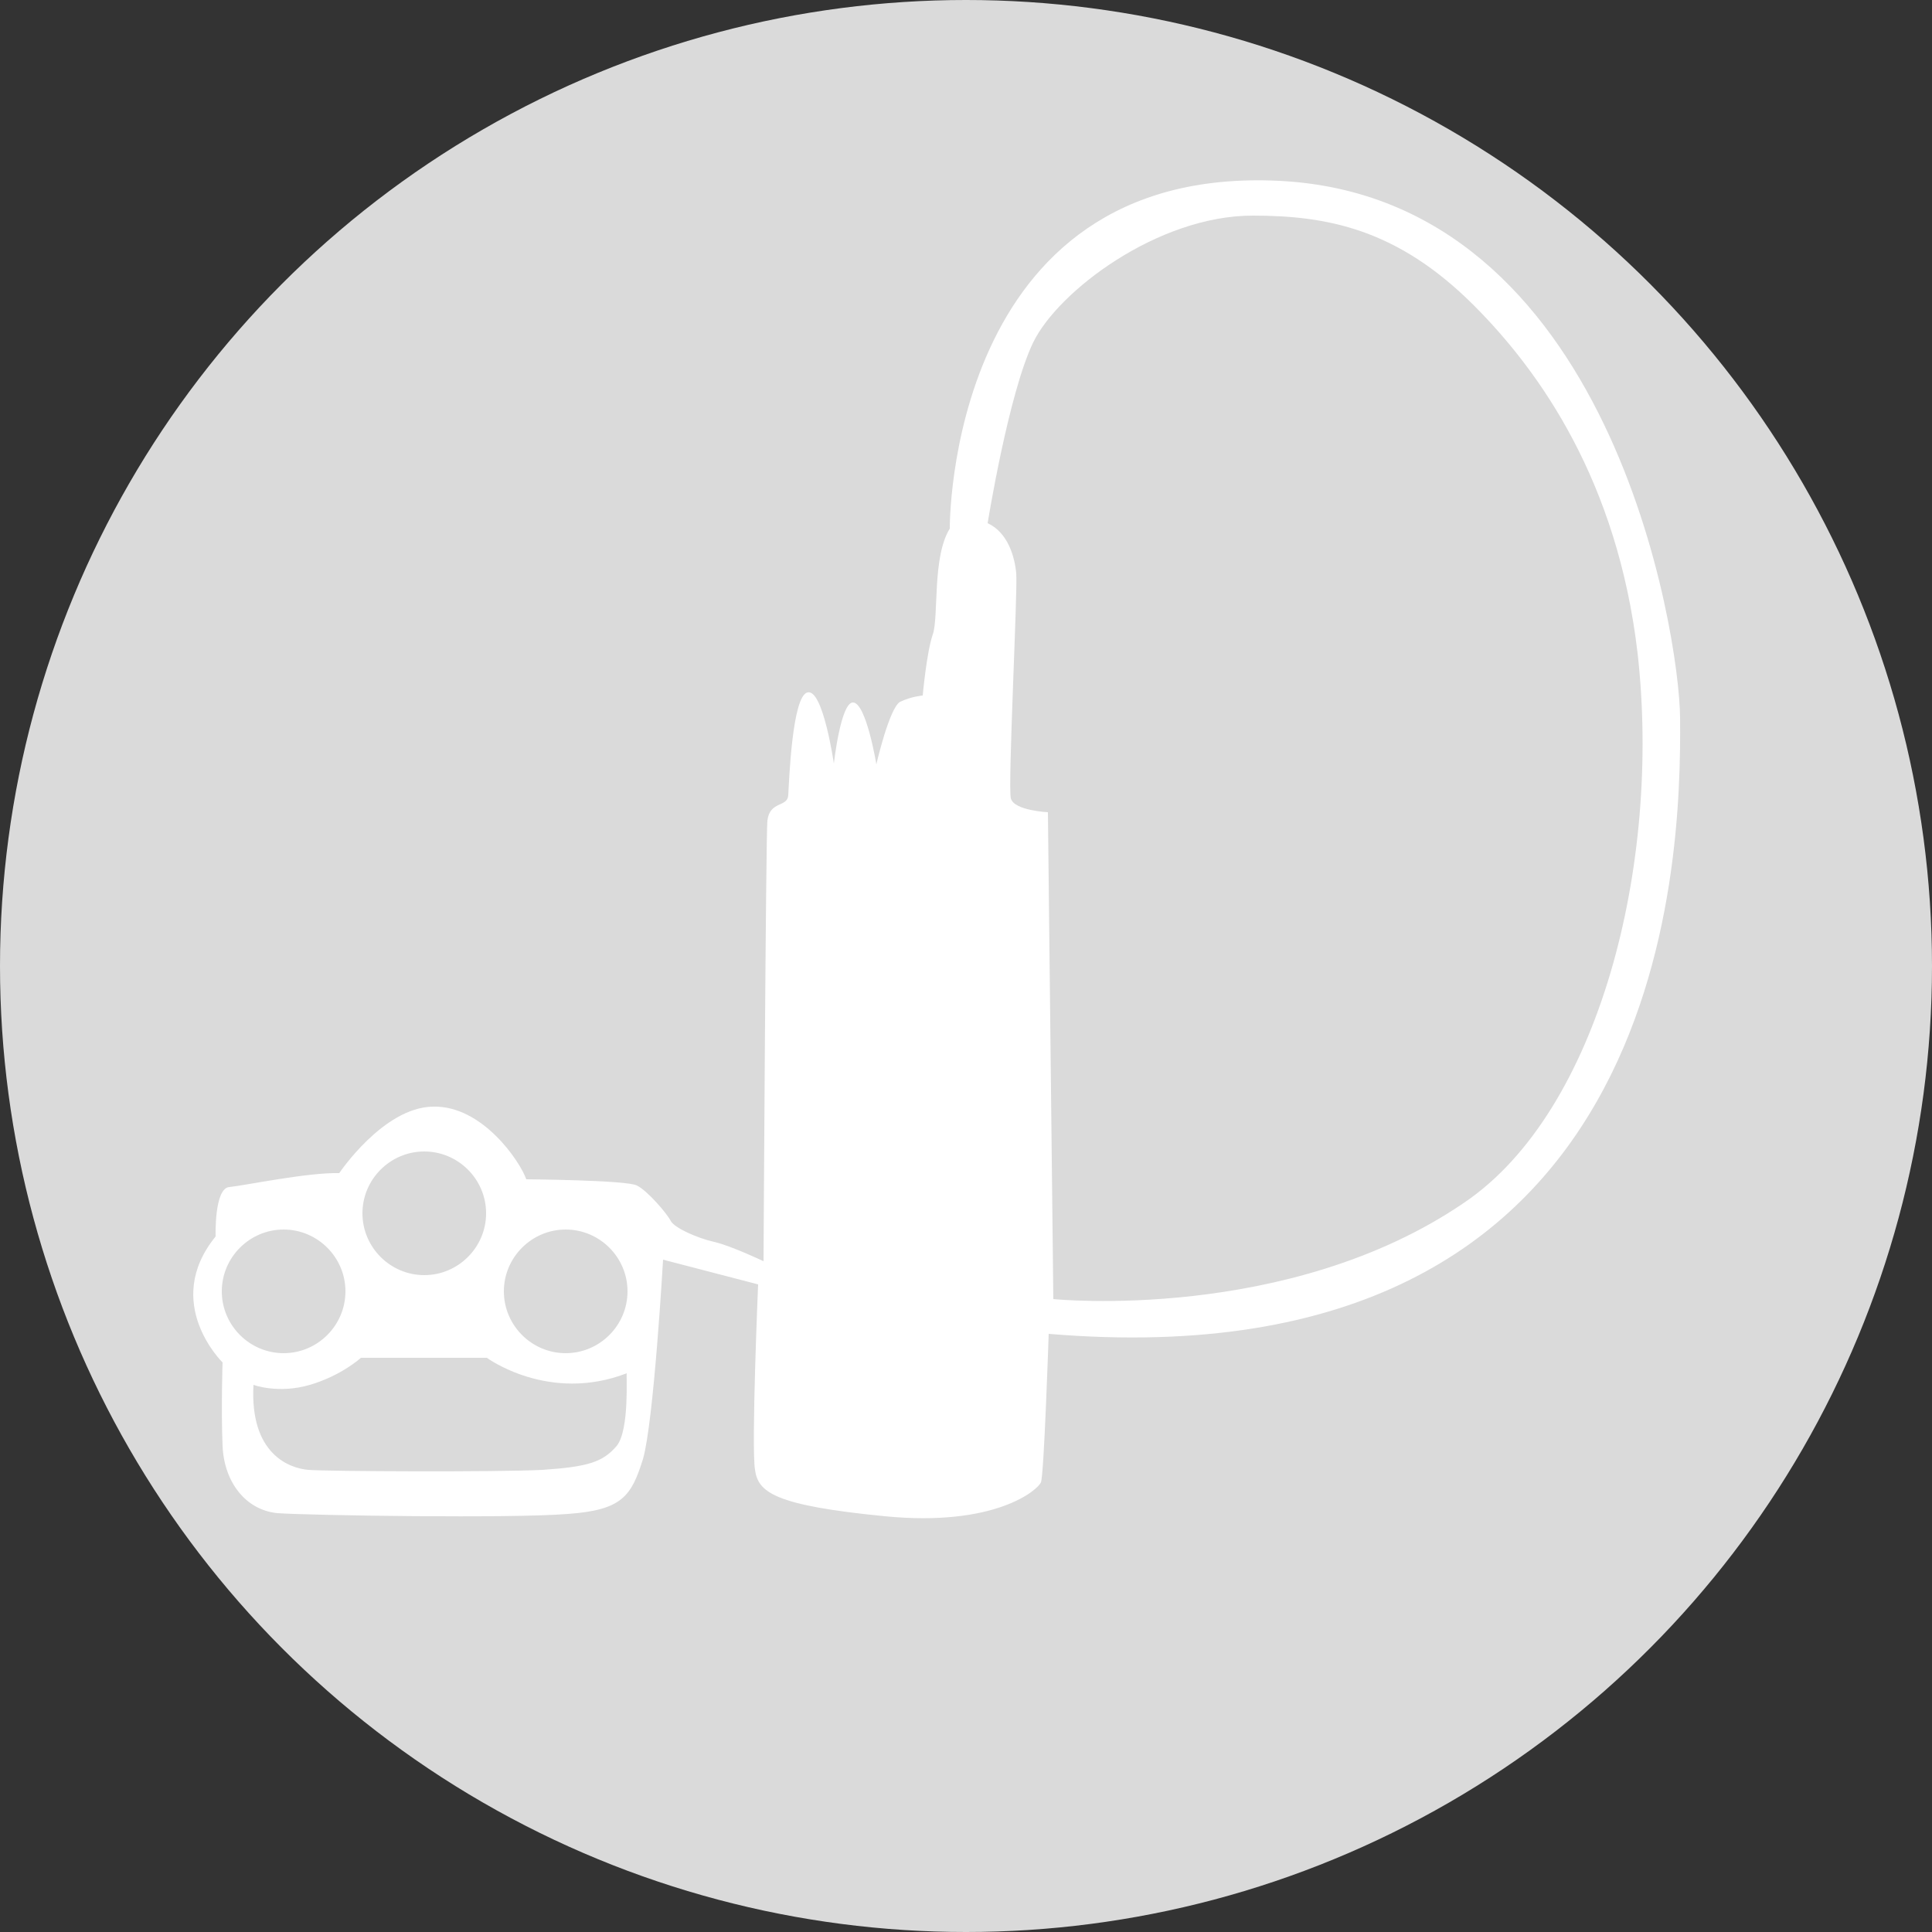
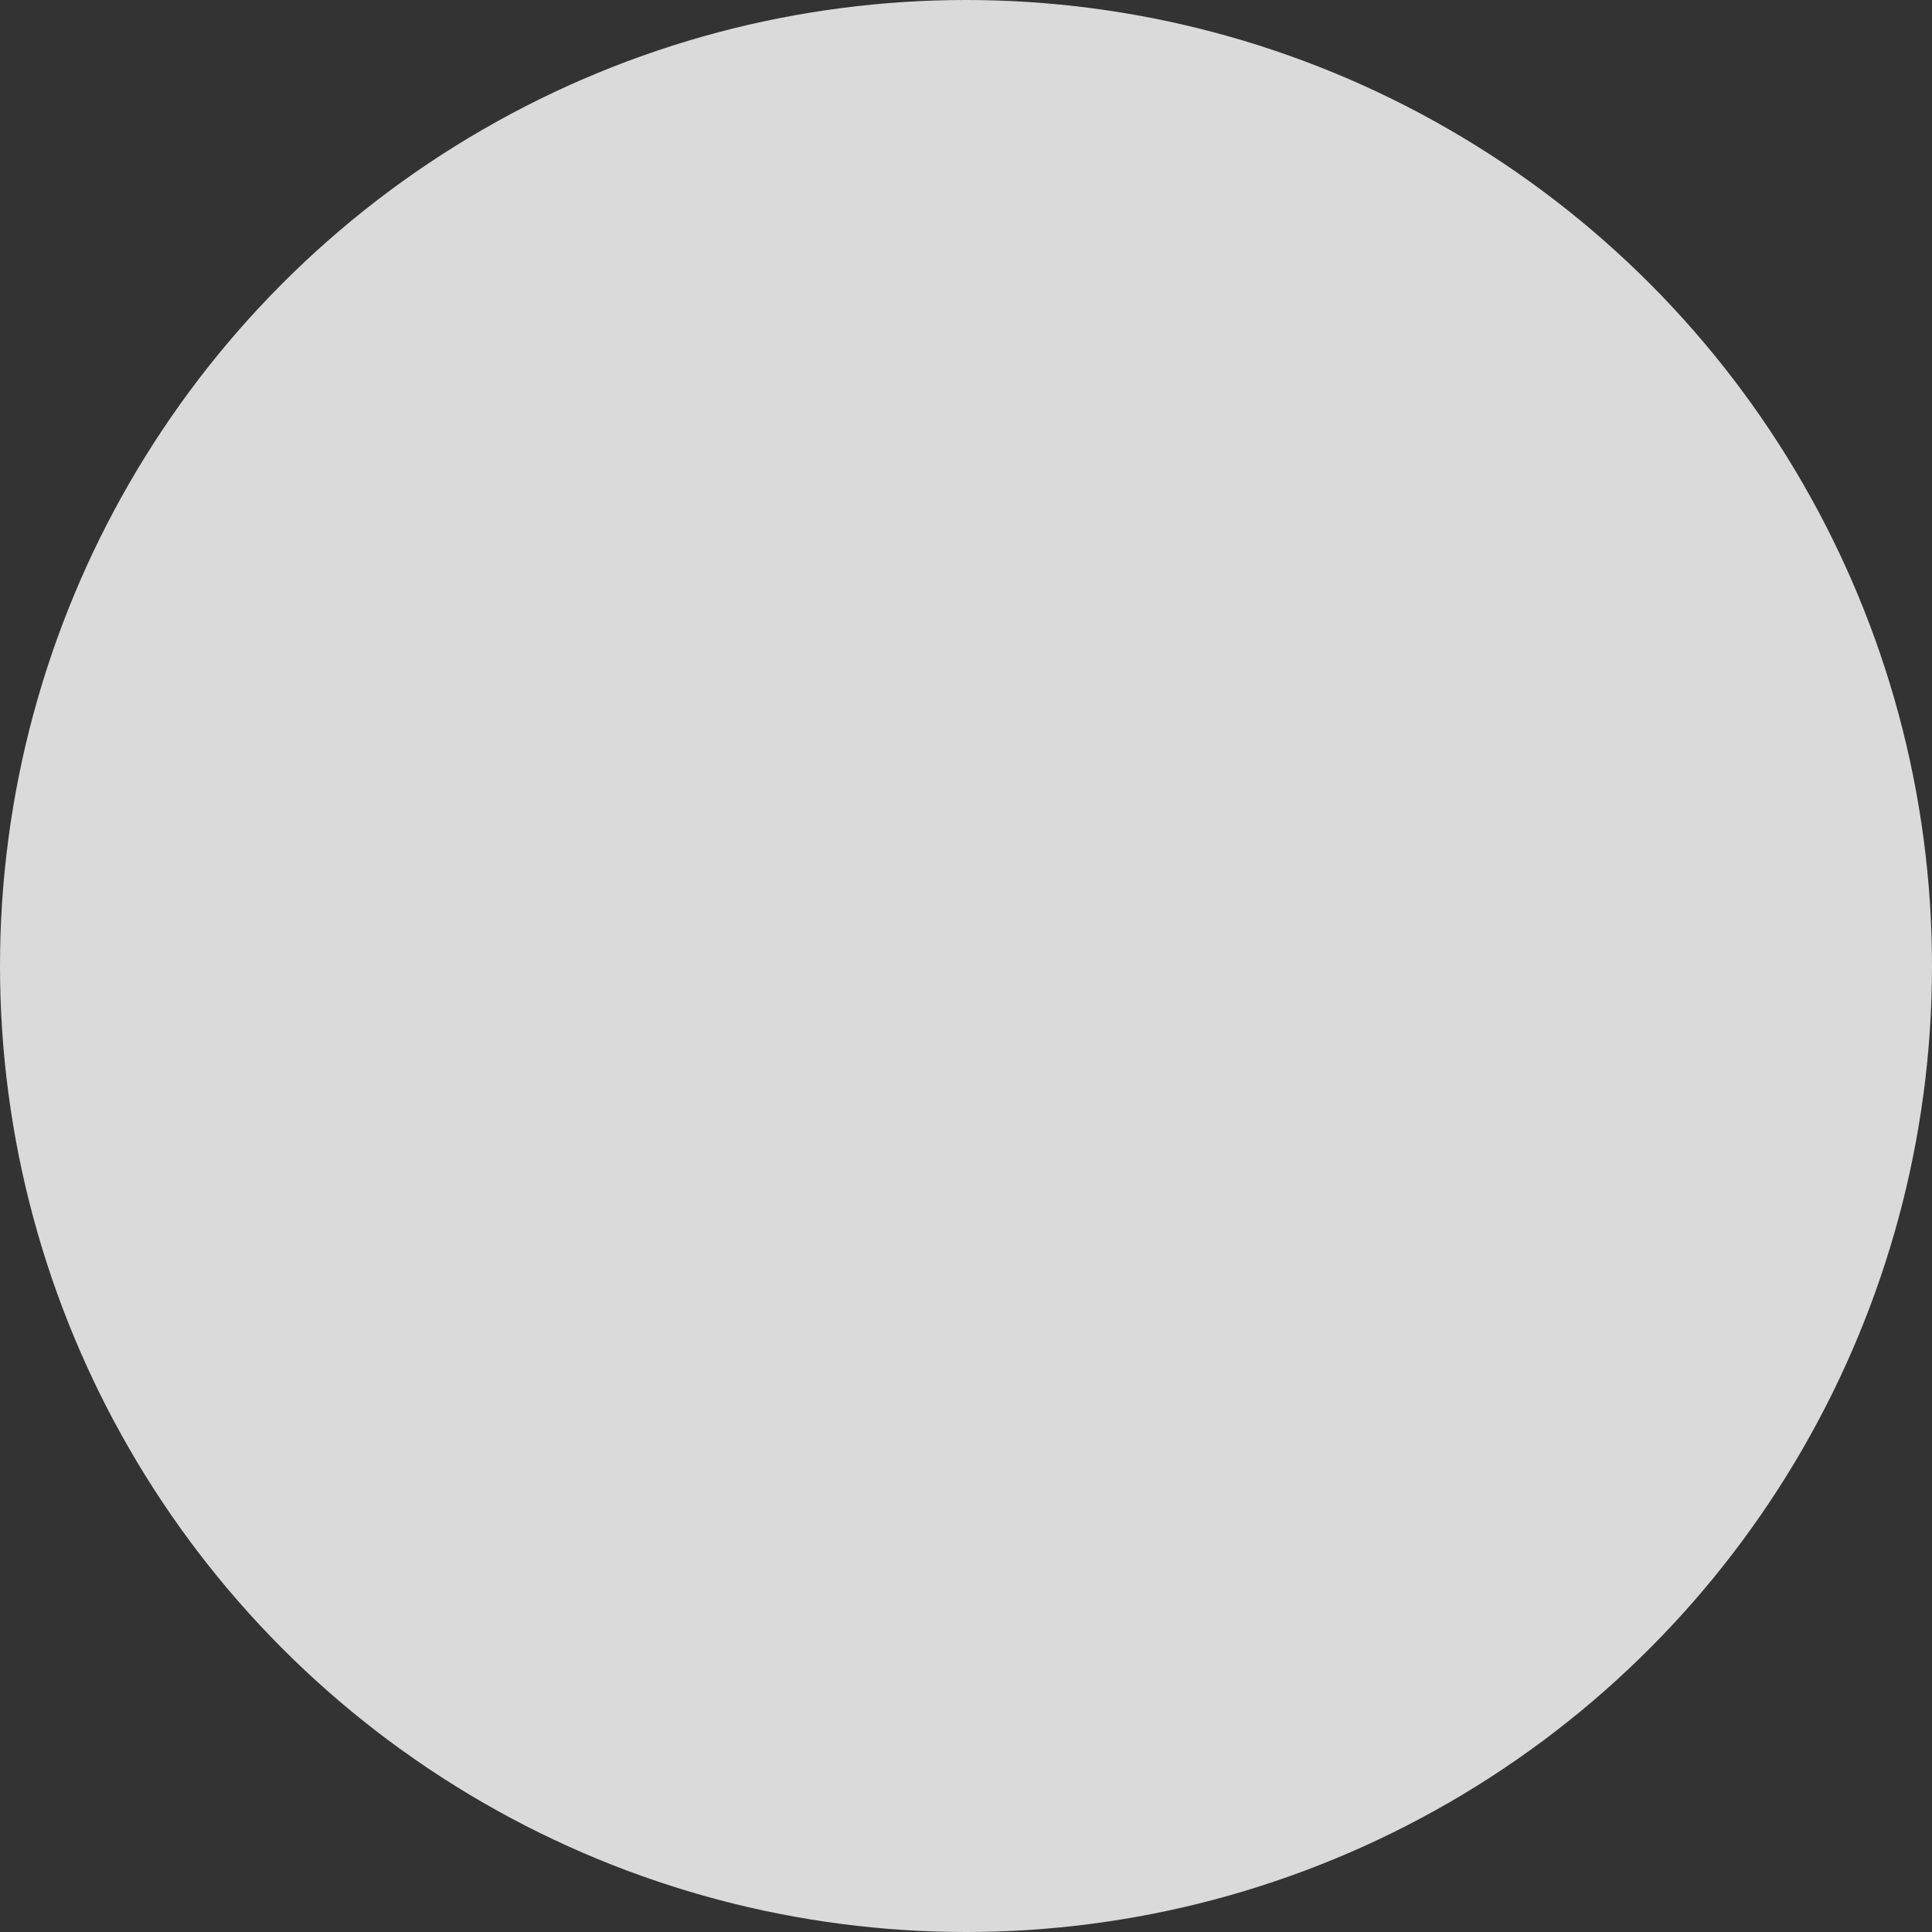
<svg xmlns="http://www.w3.org/2000/svg" version="1.1" x="0px" y="0px" width="250px" height="250px" viewBox="0 0 250 250" style="enable-background:new 0 0 250 250;" xml:space="preserve">
  <rect x="0" y="0" width="250" height="250" fill="#333333" stroke="none" />
  <style type="text/css">
	.st0{fill:#DADADA;}
	.st1{fill:#FFFFFF;}
	.st2{fill:none;stroke:#DADADA;stroke-width:1.476;stroke-miterlimit:10;}
	.st3{fill:#FFFFFF;stroke:#FFFFFF;stroke-width:1.464;stroke-miterlimit:10;}
	.st4{fill-rule:evenodd;clip-rule:evenodd;fill:#FFFFFF;}
</style>
  <g>
    <circle class="st0" cx="125" cy="125" r="125" />
  </g>
  <g id="ICONS">
-     <path class="st1" d="M217.4,92.8c-0.1-10.7-8.9-67.3-51.9-69.4c-43-2.1-42.6,45-42.6,45c-2.3,3.7-1.4,11.4-2.2,13.7   c-0.8,2.3-1.3,7.9-1.3,7.9s-1.4,0.1-2.9,0.8c-1.4,0.7-3.1,8.1-3.1,8.1s-1.3-7.9-3-8c-1.6-0.1-2.5,7.9-2.5,7.9s-1.4-9.7-3.4-9.2   c-2,0.4-2.4,11.6-2.5,13.3c-0.1,1.6-2.4,0.7-2.7,3.3c-0.2,1.5-0.5,57-0.5,57s-4.2-2-6.4-2.5c-2.2-0.5-5.1-1.8-5.6-2.7   c-0.5-1-3.1-4-4.4-4.6c-1.3-0.7-14.3-0.8-14.3-0.8c-0.8-2.3-5.7-9.6-12.1-9.4c-6.4,0.1-12.1,8.6-12.1,8.6   c-4.1-0.1-12.2,1.6-14.2,1.8c-2,0.1-1.8,6.4-1.8,6.4c-7,8.6,0.9,16.3,0.9,16.3s-0.2,6,0,10.8c0.2,4.7,3,8.3,7.1,8.7   c4.2,0.3,30.5,0.7,37.6,0.1c7-0.5,8.2-2.3,9.7-7.1c1.4-4.8,2.6-25.8,2.6-25.8l12.3,3.2c0,0-0.9,21.1-0.4,24c0.4,2.9,2.5,4.6,16.8,6   s19.8-3.4,20.2-4.4c0.4-1,1-19.2,1-19.2C215.7,179.3,217.6,112.3,217.4,92.8z M54.9,149c4.4,0,8,3.6,8,8c0,4.4-3.6,8-8,8   c-4.4,0-8-3.6-8-8C46.9,152.6,50.5,149,54.9,149z M28.7,167.1c0-4.4,3.6-8,8-8c4.4,0,8,3.6,8,8c0,4.4-3.6,8-8,8   C32.3,175.1,28.7,171.5,28.7,167.1z M79.8,187.1c-1.8,2.1-3.7,2.7-9.6,3.1c-5.8,0.3-27.9,0.2-30.3,0c-2.4-0.2-7.6-2-7.1-11   c0,0,3.2,1.2,7.3,0c4.1-1.2,6.6-3.5,6.6-3.5h16.3c0,0,8,5.9,18.1,2C81,177.7,81.5,185,79.8,187.1z M73.2,175.1c-4.4,0-8-3.6-8-8   c0-4.4,3.6-8,8-8c4.4,0,8,3.6,8,8C81.2,171.5,77.6,175.1,73.2,175.1z M189.5,155.6c-22.8,15.6-53.2,12.5-53.2,12.5l-0.7-63   c0,0-4.4-0.2-4.8-1.8c-0.4-1.5,0.9-26.9,0.7-29.1c-0.2-2.2-1.1-5.3-3.7-6.5c0,0,2.7-16.8,5.9-23.4c3.2-6.6,16.1-16.4,28.4-16.4   c9.6,0,18.7,1.7,28.6,11.6c8.6,8.6,18.6,22.8,21.2,45C215,111.9,206.9,143.8,189.5,155.6z" />
-   </g>
+     </g>
</svg>